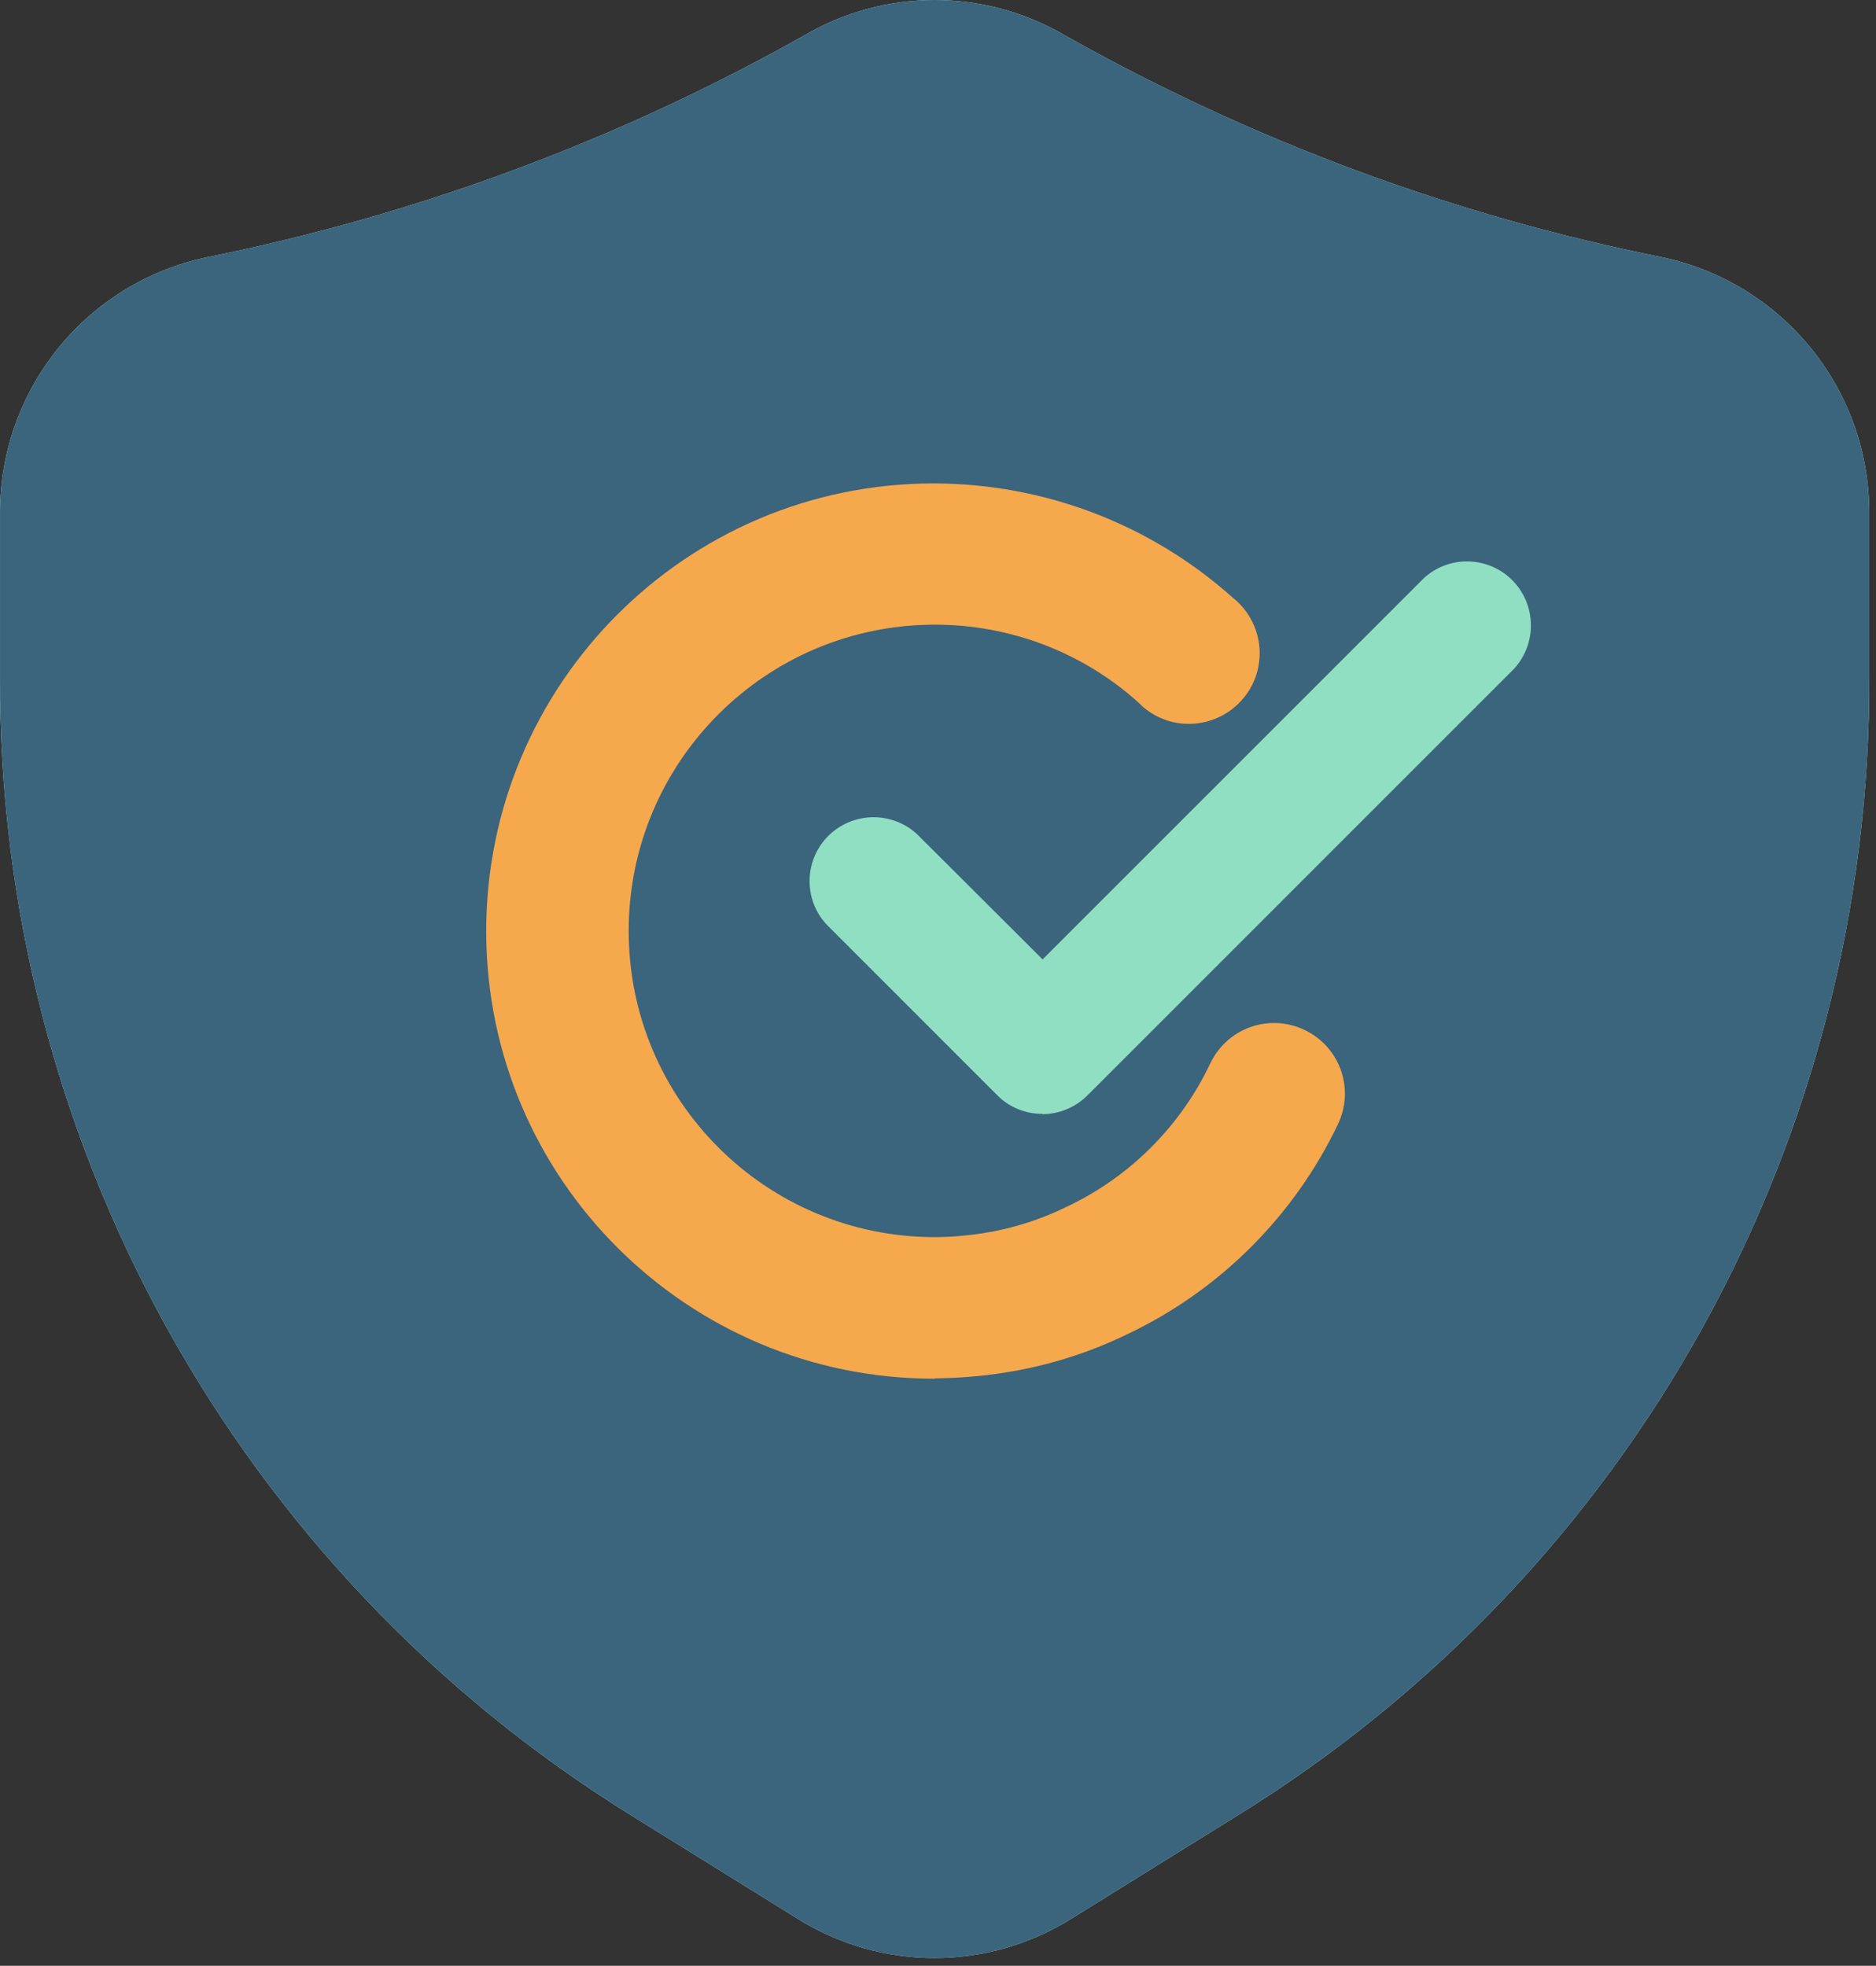
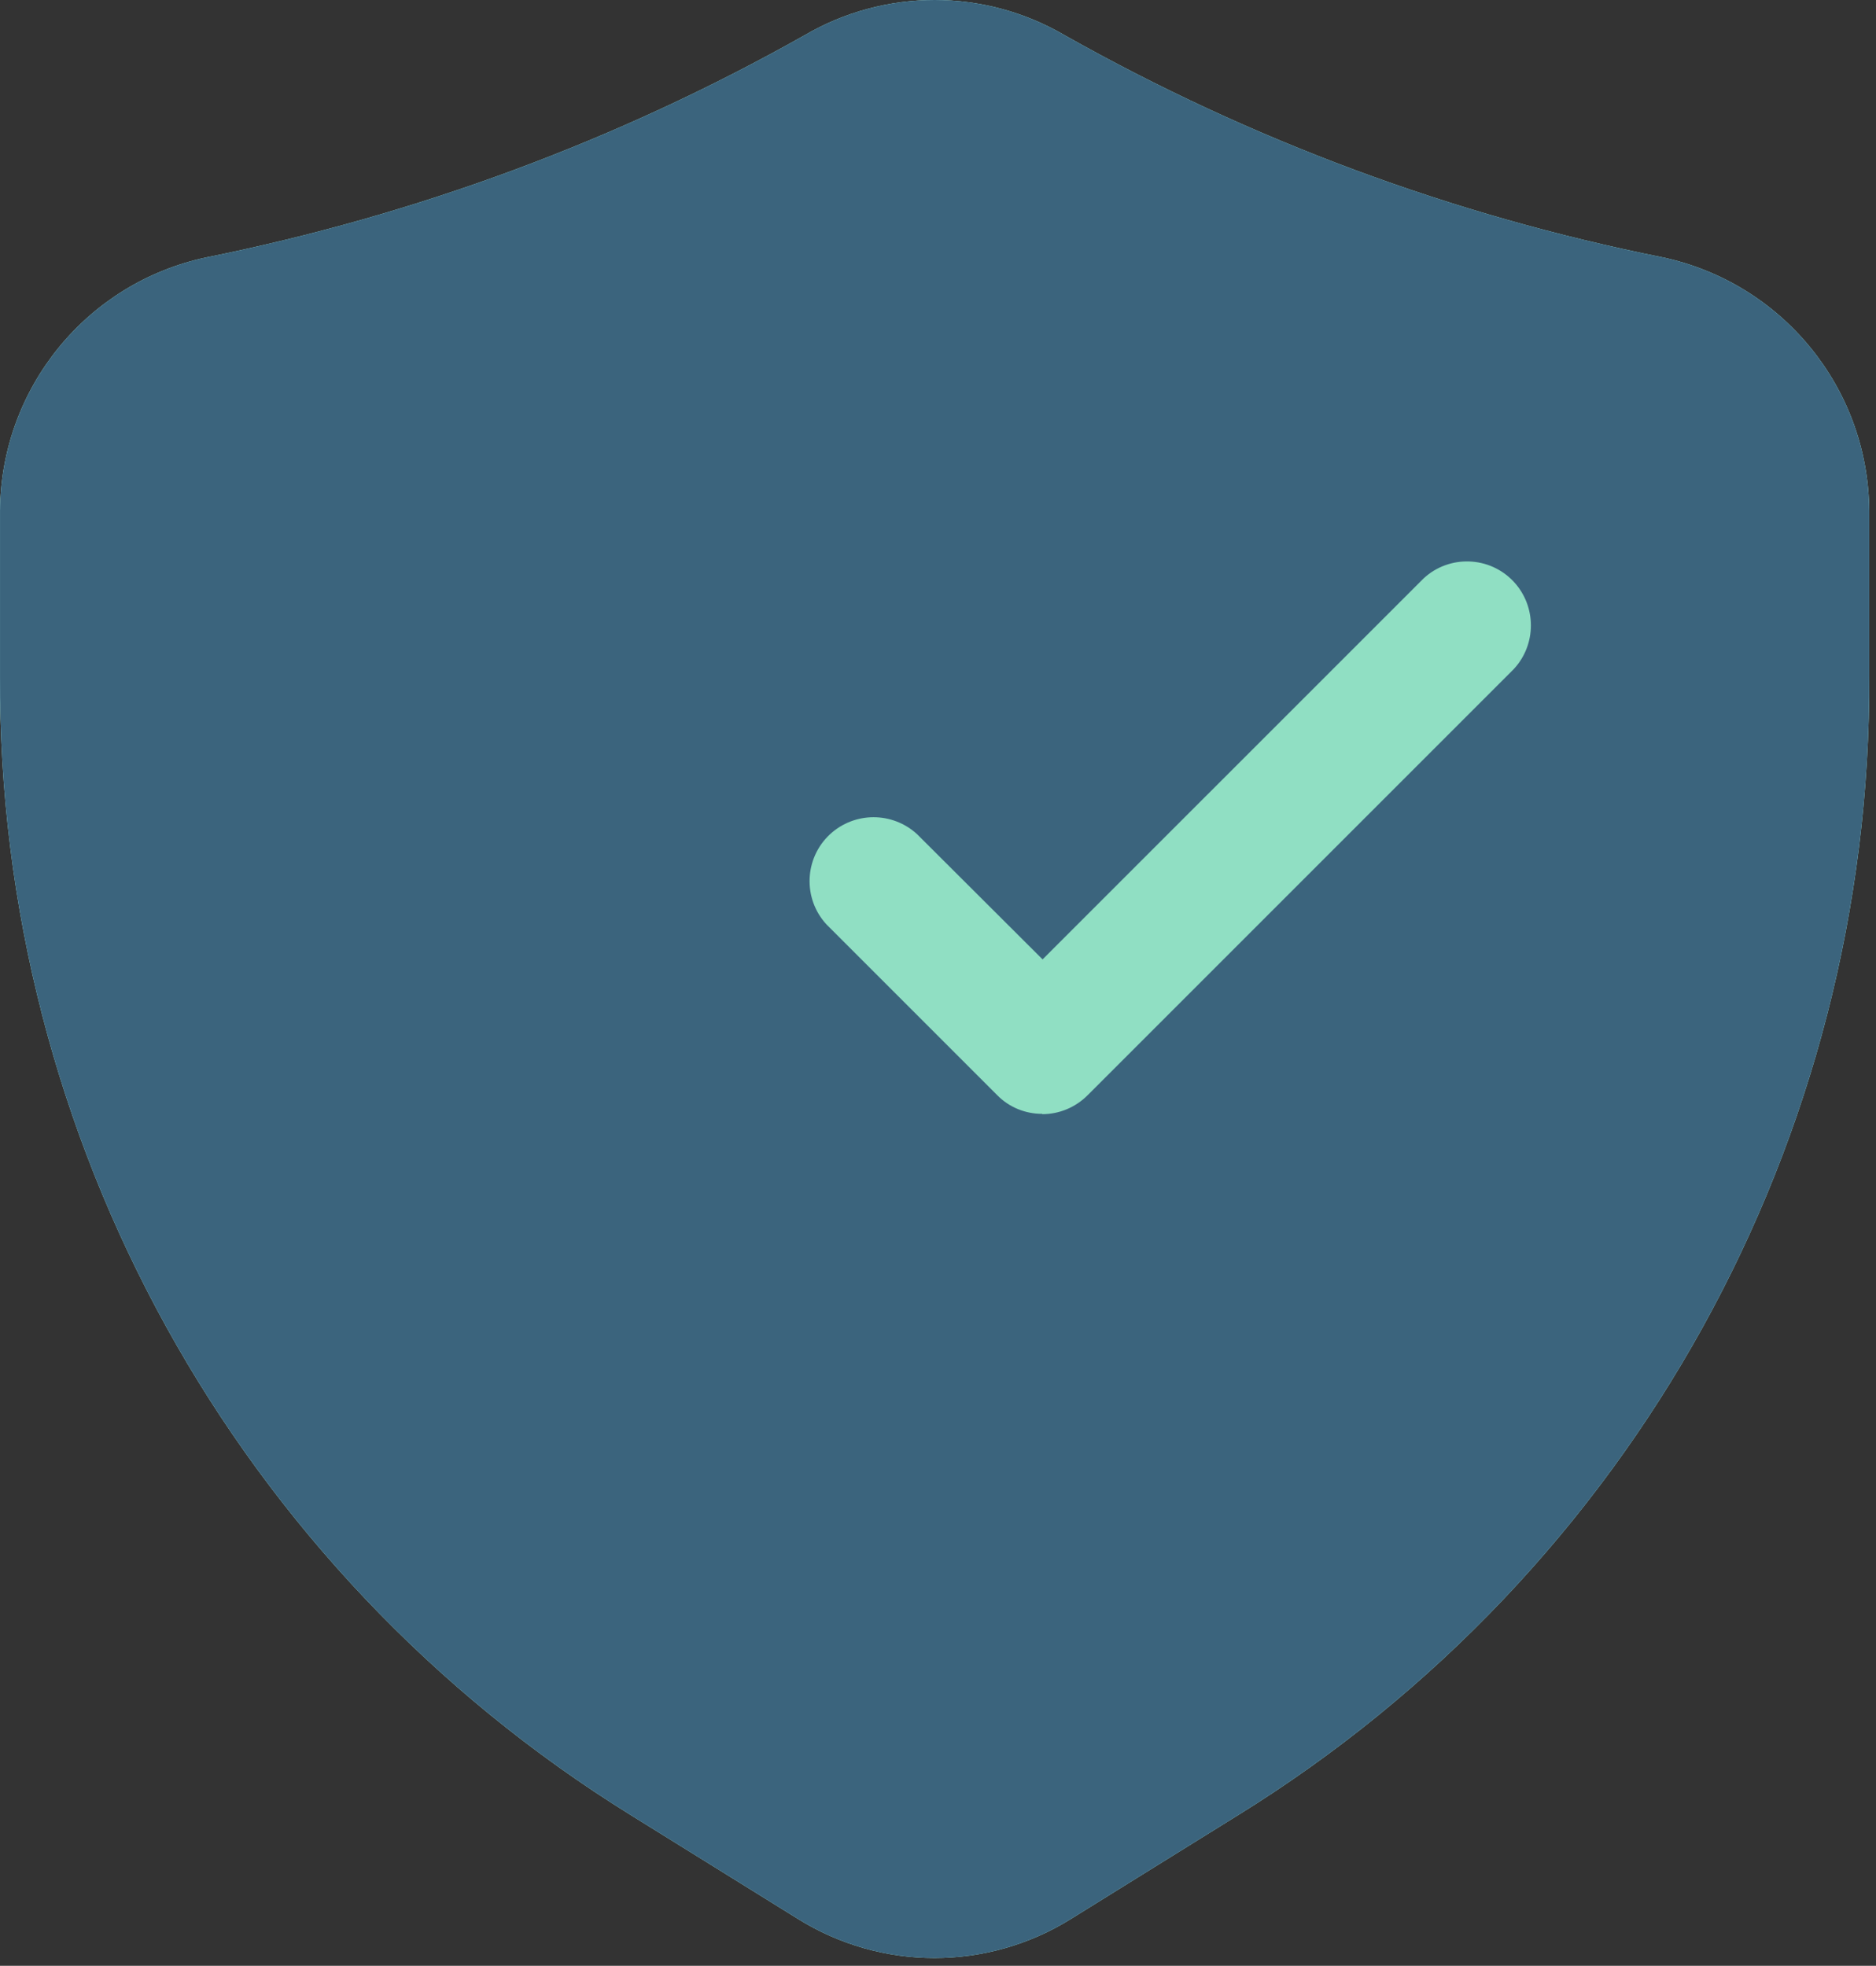
<svg xmlns="http://www.w3.org/2000/svg" width="167" height="175" viewBox="0 0 167 175" fill="none">
  <rect x="0" y="0" width="167" height="175" fill="#333333" stroke="none" />
  <path d="M147.973 22.902C129.31 19.164 111.367 12.489 94.787 3.144C87.631 -1.048 78.767 -1.048 71.611 3.144C55.03 12.489 37.088 19.137 18.425 22.902C7.745 25.145 0.082 34.543 0.002 45.463V60.122C-0.212 101.4 21.041 139.821 56.152 161.582L71.024 170.82C78.473 175.466 87.898 175.466 95.347 170.82L110.219 161.582C145.33 139.848 166.61 101.427 166.396 60.122V45.463C166.316 34.543 158.653 25.171 147.973 22.902Z" fill="#AFF9F7" />
  <path d="M91.583 101.773C89.9 101.773 88.325 101.106 87.124 99.931L70.356 83.164C67.98 80.627 68.14 76.649 70.677 74.272C73.106 72.03 76.844 72.03 79.247 74.272L91.583 86.608L129.069 49.121C131.606 46.745 135.584 46.905 137.96 49.441C140.203 51.844 140.203 55.609 137.96 58.012L96.015 99.958C94.84 101.133 93.238 101.8 91.556 101.8L91.583 101.773Z" fill="#13E4EA" />
  <path d="M147.973 22.902C129.31 19.164 111.367 12.489 94.787 3.144C87.631 -1.048 78.767 -1.048 71.611 3.144C55.03 12.489 37.088 19.137 18.425 22.902C7.745 25.145 0.082 34.543 0.002 45.463V60.122C-0.212 101.4 21.041 139.821 56.152 161.582L71.024 170.82C78.473 175.466 87.898 175.466 95.347 170.82L110.219 161.582C145.33 139.848 166.61 101.427 166.396 60.122V45.463C166.316 34.543 158.653 25.171 147.973 22.902Z" fill="#3B647D" />
  <path d="M92.784 99.157C91.262 99.157 89.82 98.57 88.752 97.475L73.587 82.309C71.451 80.013 71.584 76.409 73.88 74.273C76.07 72.243 79.461 72.243 81.65 74.273L92.811 85.407L126.72 51.498C129.016 49.362 132.621 49.495 134.757 51.791C136.786 53.981 136.786 57.372 134.757 59.561L96.816 97.502C95.748 98.57 94.306 99.184 92.784 99.184V99.157Z" fill="#90DFC3" />
-   <path d="M83.199 122.733C61.198 122.76 43.309 104.951 43.282 82.95C43.256 60.949 61.065 43.06 83.065 43.034C92.918 43.034 102.396 46.638 109.739 53.206C112.462 55.369 112.943 59.321 110.78 62.044C108.617 64.767 104.666 65.248 101.942 63.085C101.729 62.925 101.542 62.738 101.355 62.551C96.389 58.066 89.927 55.609 83.226 55.609C68.167 55.609 55.965 67.811 55.965 82.87C55.965 97.929 68.167 110.131 83.226 110.131C84.667 110.131 86.082 109.997 87.498 109.784C90.088 109.383 92.624 108.582 95 107.407C100.581 104.764 105.093 100.252 107.736 94.671C109.231 91.521 112.969 90.186 116.12 91.681C119.271 93.176 120.606 96.914 119.11 100.065C115.212 108.235 108.617 114.83 100.447 118.728C96.949 120.437 93.211 121.612 89.393 122.199C87.364 122.52 85.308 122.68 83.226 122.706L83.199 122.733Z" fill="#F6A84D" />
</svg>